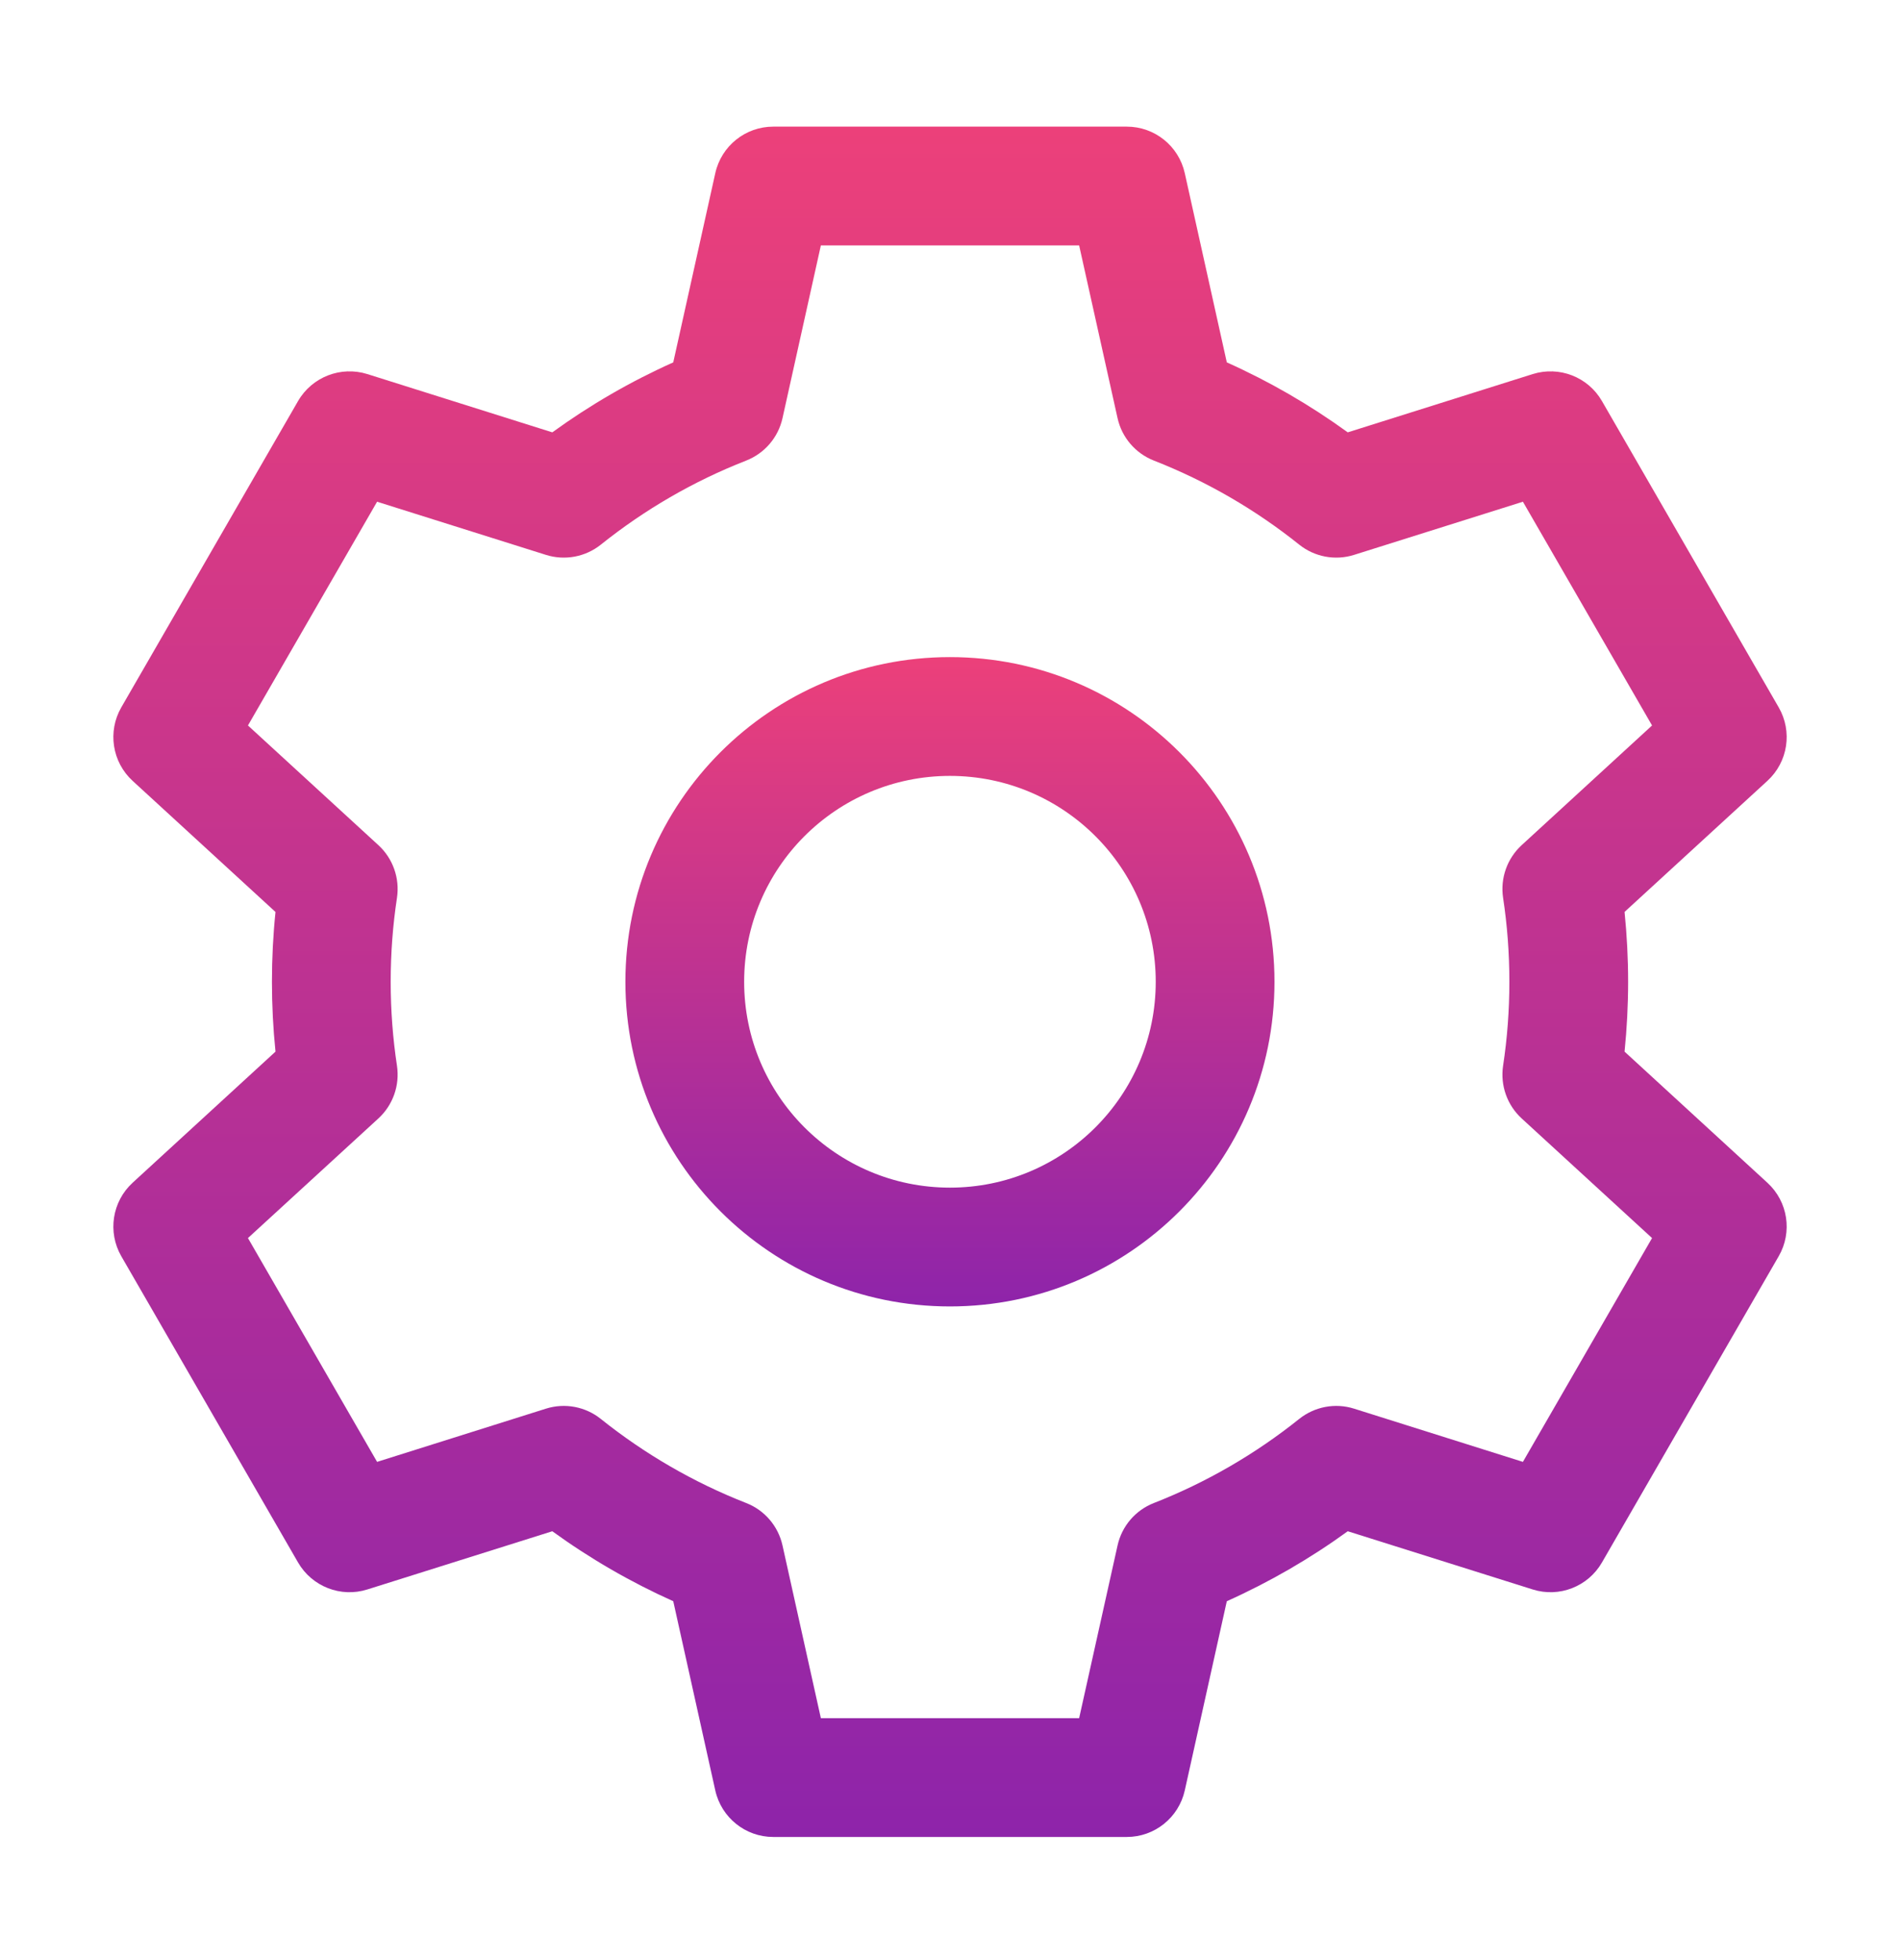
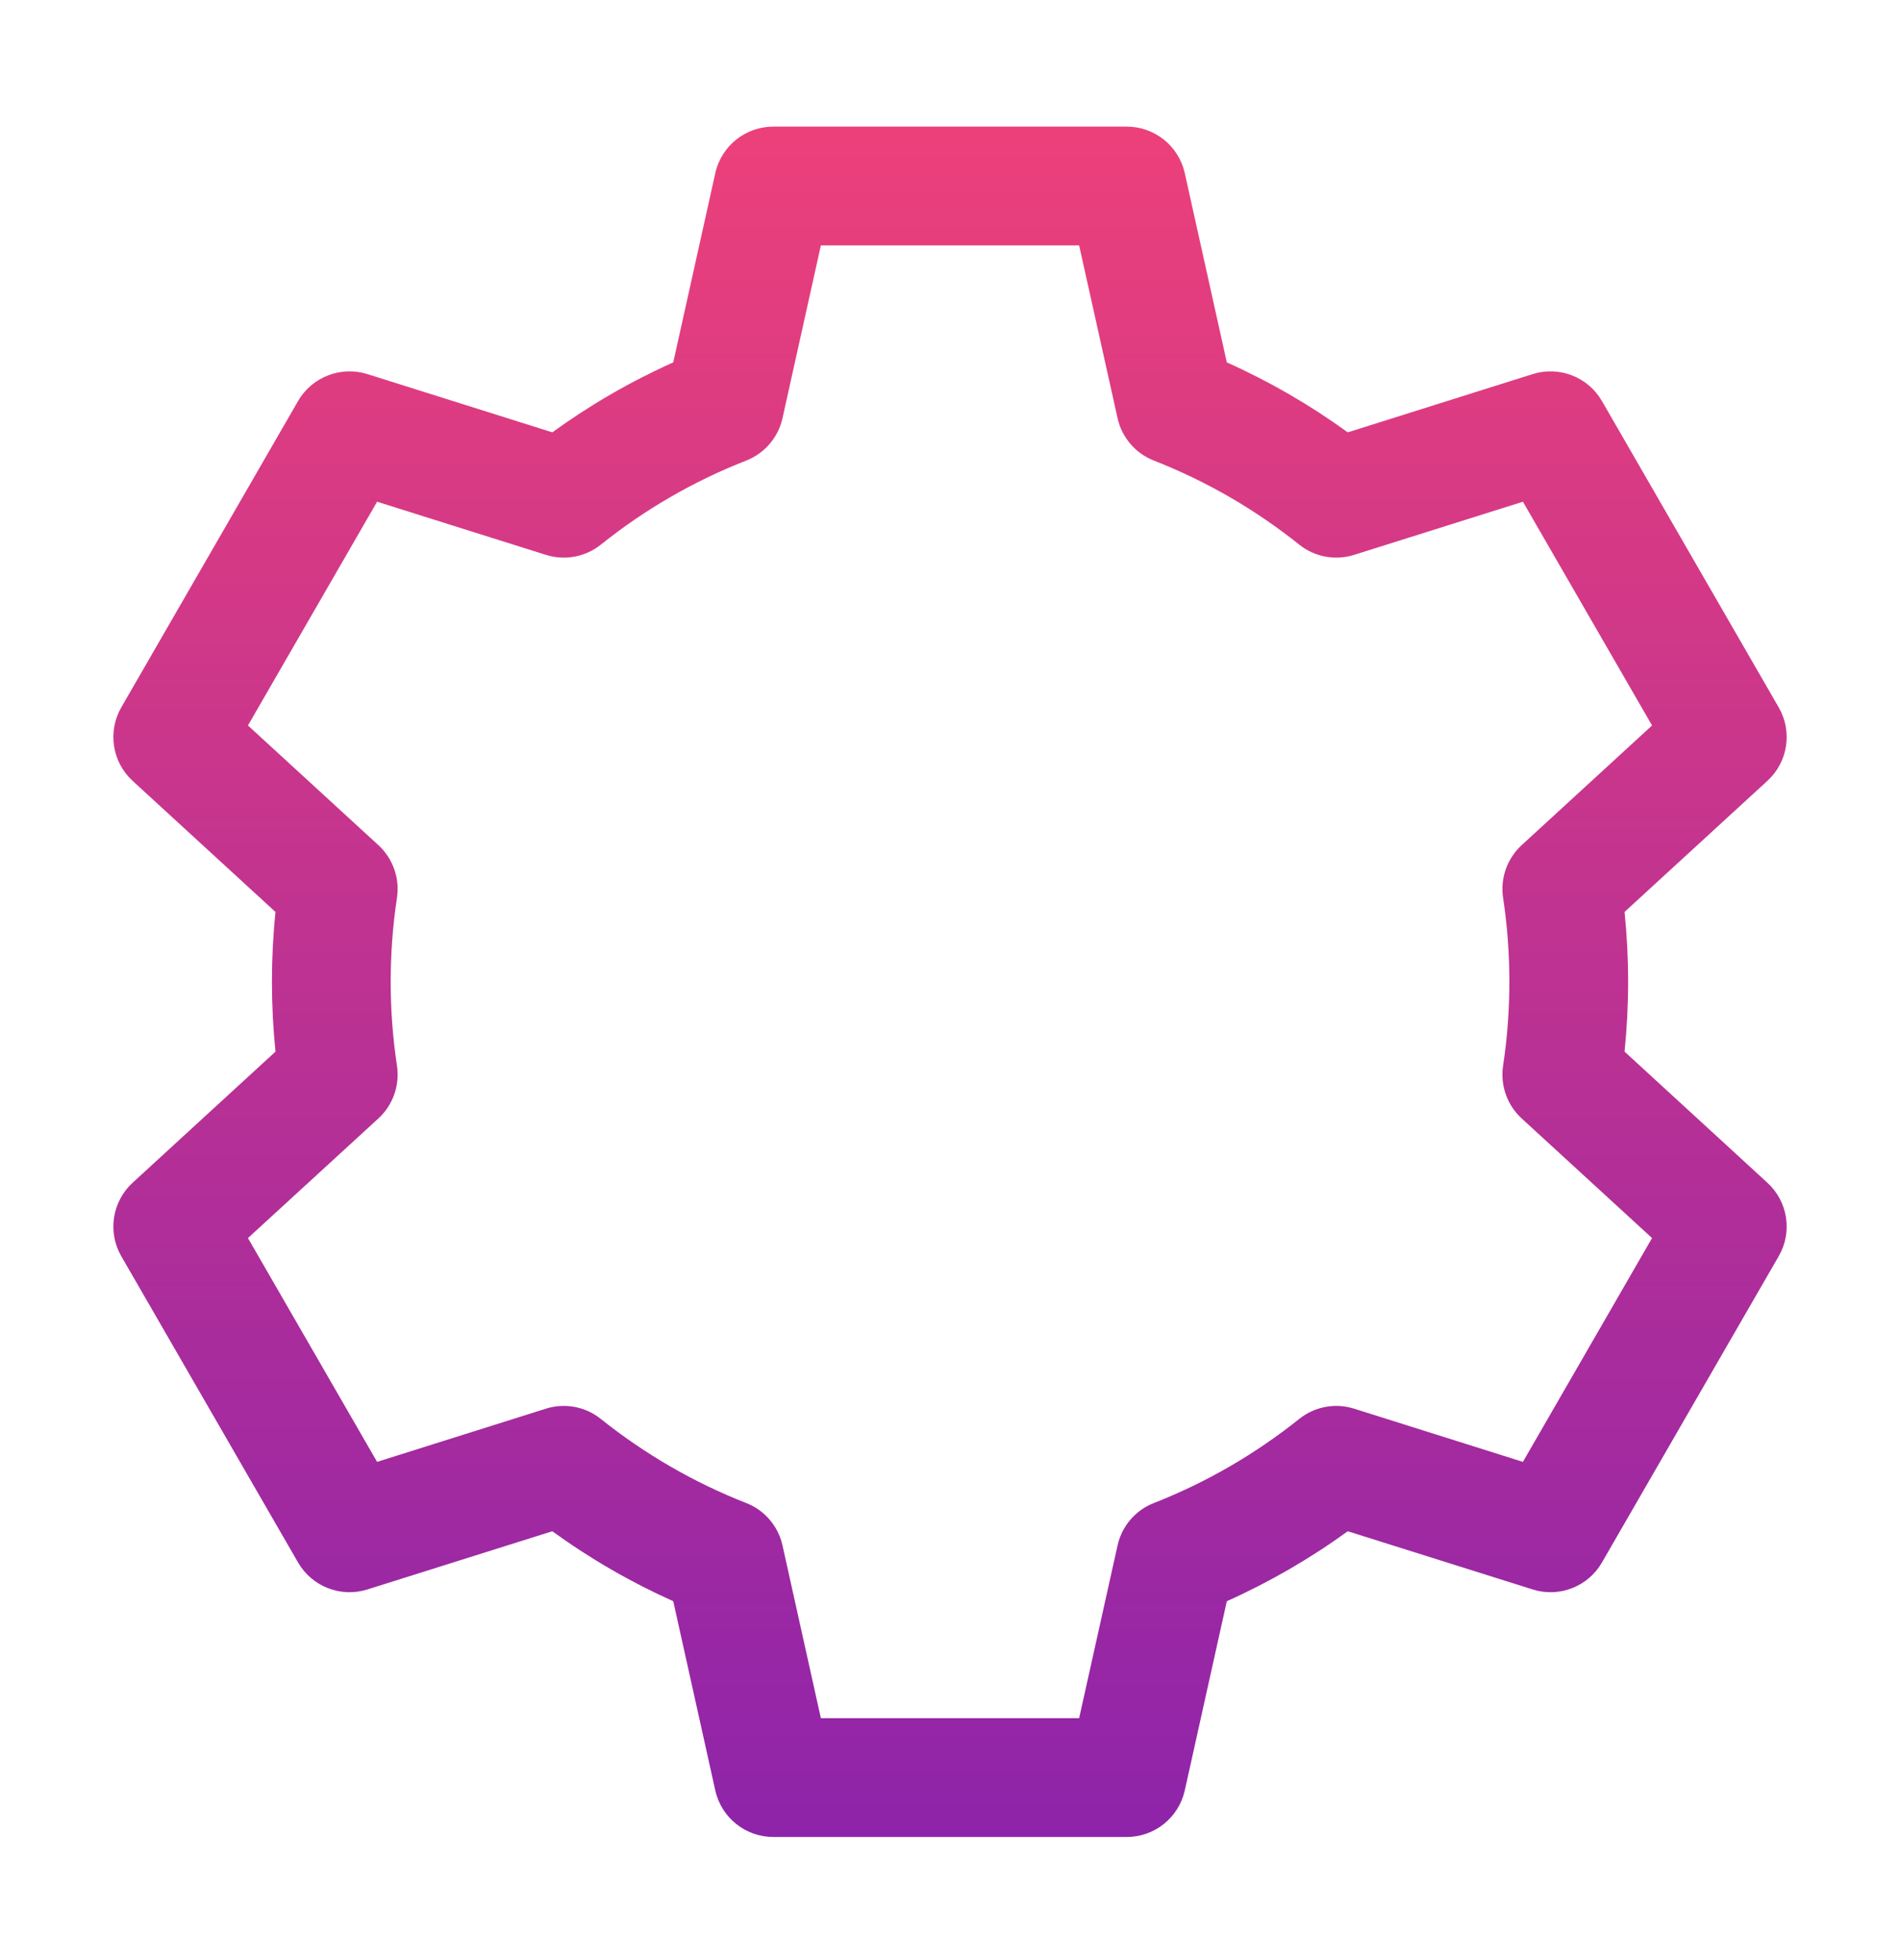
<svg xmlns="http://www.w3.org/2000/svg" width="32" height="33" viewBox="0 0 32 33" fill="none">
  <path fill-rule="evenodd" clip-rule="evenodd" d="M12.047 2.915C12.149 2.457 12.555 2.132 13.023 2.132H18.978C19.446 2.132 19.852 2.457 19.954 2.915L20.662 6.101C21.384 6.424 22.066 6.82 22.699 7.279L25.814 6.298C26.261 6.158 26.746 6.346 26.98 6.752L29.957 11.909C30.192 12.315 30.113 12.829 29.767 13.146L27.361 15.353C27.4 15.74 27.421 16.133 27.421 16.529C27.421 16.926 27.4 17.318 27.361 17.705L29.767 19.913C30.113 20.23 30.192 20.744 29.957 21.15L26.98 26.306C26.746 26.712 26.261 26.901 25.814 26.76L22.699 25.78C22.066 26.239 21.384 26.634 20.662 26.958L19.954 30.144C19.852 30.601 19.446 30.927 18.978 30.927H13.023C12.555 30.927 12.149 30.601 12.047 30.144L11.339 26.958C10.617 26.634 9.935 26.239 9.302 25.78L6.187 26.76C5.74 26.901 5.255 26.712 5.02 26.306L2.043 21.15C1.809 20.744 1.888 20.23 2.233 19.913L4.64 17.705C4.6 17.318 4.58 16.926 4.58 16.529C4.58 16.133 4.6 15.74 4.64 15.354L2.233 13.146C1.888 12.829 1.809 12.315 2.043 11.909L5.02 6.752C5.255 6.346 5.74 6.158 6.187 6.298L9.302 7.279C9.935 6.82 10.617 6.424 11.339 6.101L12.047 2.915ZM13.825 4.132L13.179 7.04C13.107 7.365 12.878 7.632 12.568 7.754C11.678 8.102 10.855 8.581 10.12 9.169C9.86 9.377 9.513 9.442 9.195 9.342L6.351 8.447L4.176 12.214L6.373 14.229C6.618 14.454 6.735 14.786 6.686 15.115C6.616 15.575 6.58 16.048 6.58 16.529C6.58 17.011 6.616 17.483 6.686 17.944C6.735 18.273 6.618 18.605 6.373 18.83L4.176 20.844L6.351 24.612L9.195 23.716C9.513 23.616 9.86 23.681 10.12 23.89C10.855 24.477 11.679 24.957 12.568 25.305C12.878 25.426 13.107 25.694 13.179 26.019L13.825 28.927H18.175L18.822 26.019C18.894 25.694 19.123 25.426 19.433 25.305C20.322 24.957 21.146 24.477 21.88 23.89C22.141 23.681 22.488 23.616 22.805 23.716L25.649 24.612L27.824 20.844L25.628 18.83C25.383 18.605 25.266 18.273 25.315 17.944C25.385 17.483 25.421 17.011 25.421 16.529C25.421 16.048 25.385 15.575 25.315 15.114C25.266 14.786 25.383 14.454 25.628 14.229L27.824 12.214L25.649 8.447L22.805 9.342C22.488 9.442 22.141 9.377 21.881 9.169C21.146 8.581 20.322 8.102 19.433 7.754C19.123 7.632 18.894 7.365 18.822 7.04L18.175 4.132H13.825Z" fill="url(#paint0_linear_7598_1537)" />
-   <path fill-rule="evenodd" clip-rule="evenodd" d="M15.999 13.063C14.085 13.063 12.533 14.615 12.533 16.529C12.533 18.443 14.085 19.995 15.999 19.995C17.913 19.995 19.465 18.443 19.465 16.529C19.465 14.615 17.913 13.063 15.999 13.063ZM10.533 16.529C10.533 13.511 12.98 11.063 15.999 11.063C19.018 11.063 21.465 13.511 21.465 16.529C21.465 19.548 19.018 21.995 15.999 21.995C12.98 21.995 10.533 19.548 10.533 16.529Z" fill="url(#paint1_linear_7598_1537)" />
  <defs>
    <linearGradient id="paint0_linear_7598_1537" x1="16" y1="2.132" x2="16" y2="30.927" gradientUnits="userSpaceOnUse">
      <stop stop-color="#EC407A" />
      <stop offset="1" stop-color="#8E24AA" />
    </linearGradient>
    <linearGradient id="paint1_linear_7598_1537" x1="15.999" y1="11.063" x2="15.999" y2="21.995" gradientUnits="userSpaceOnUse">
      <stop stop-color="#EC407A" />
      <stop offset="1" stop-color="#8E24AA" />
    </linearGradient>
  </defs>
</svg>